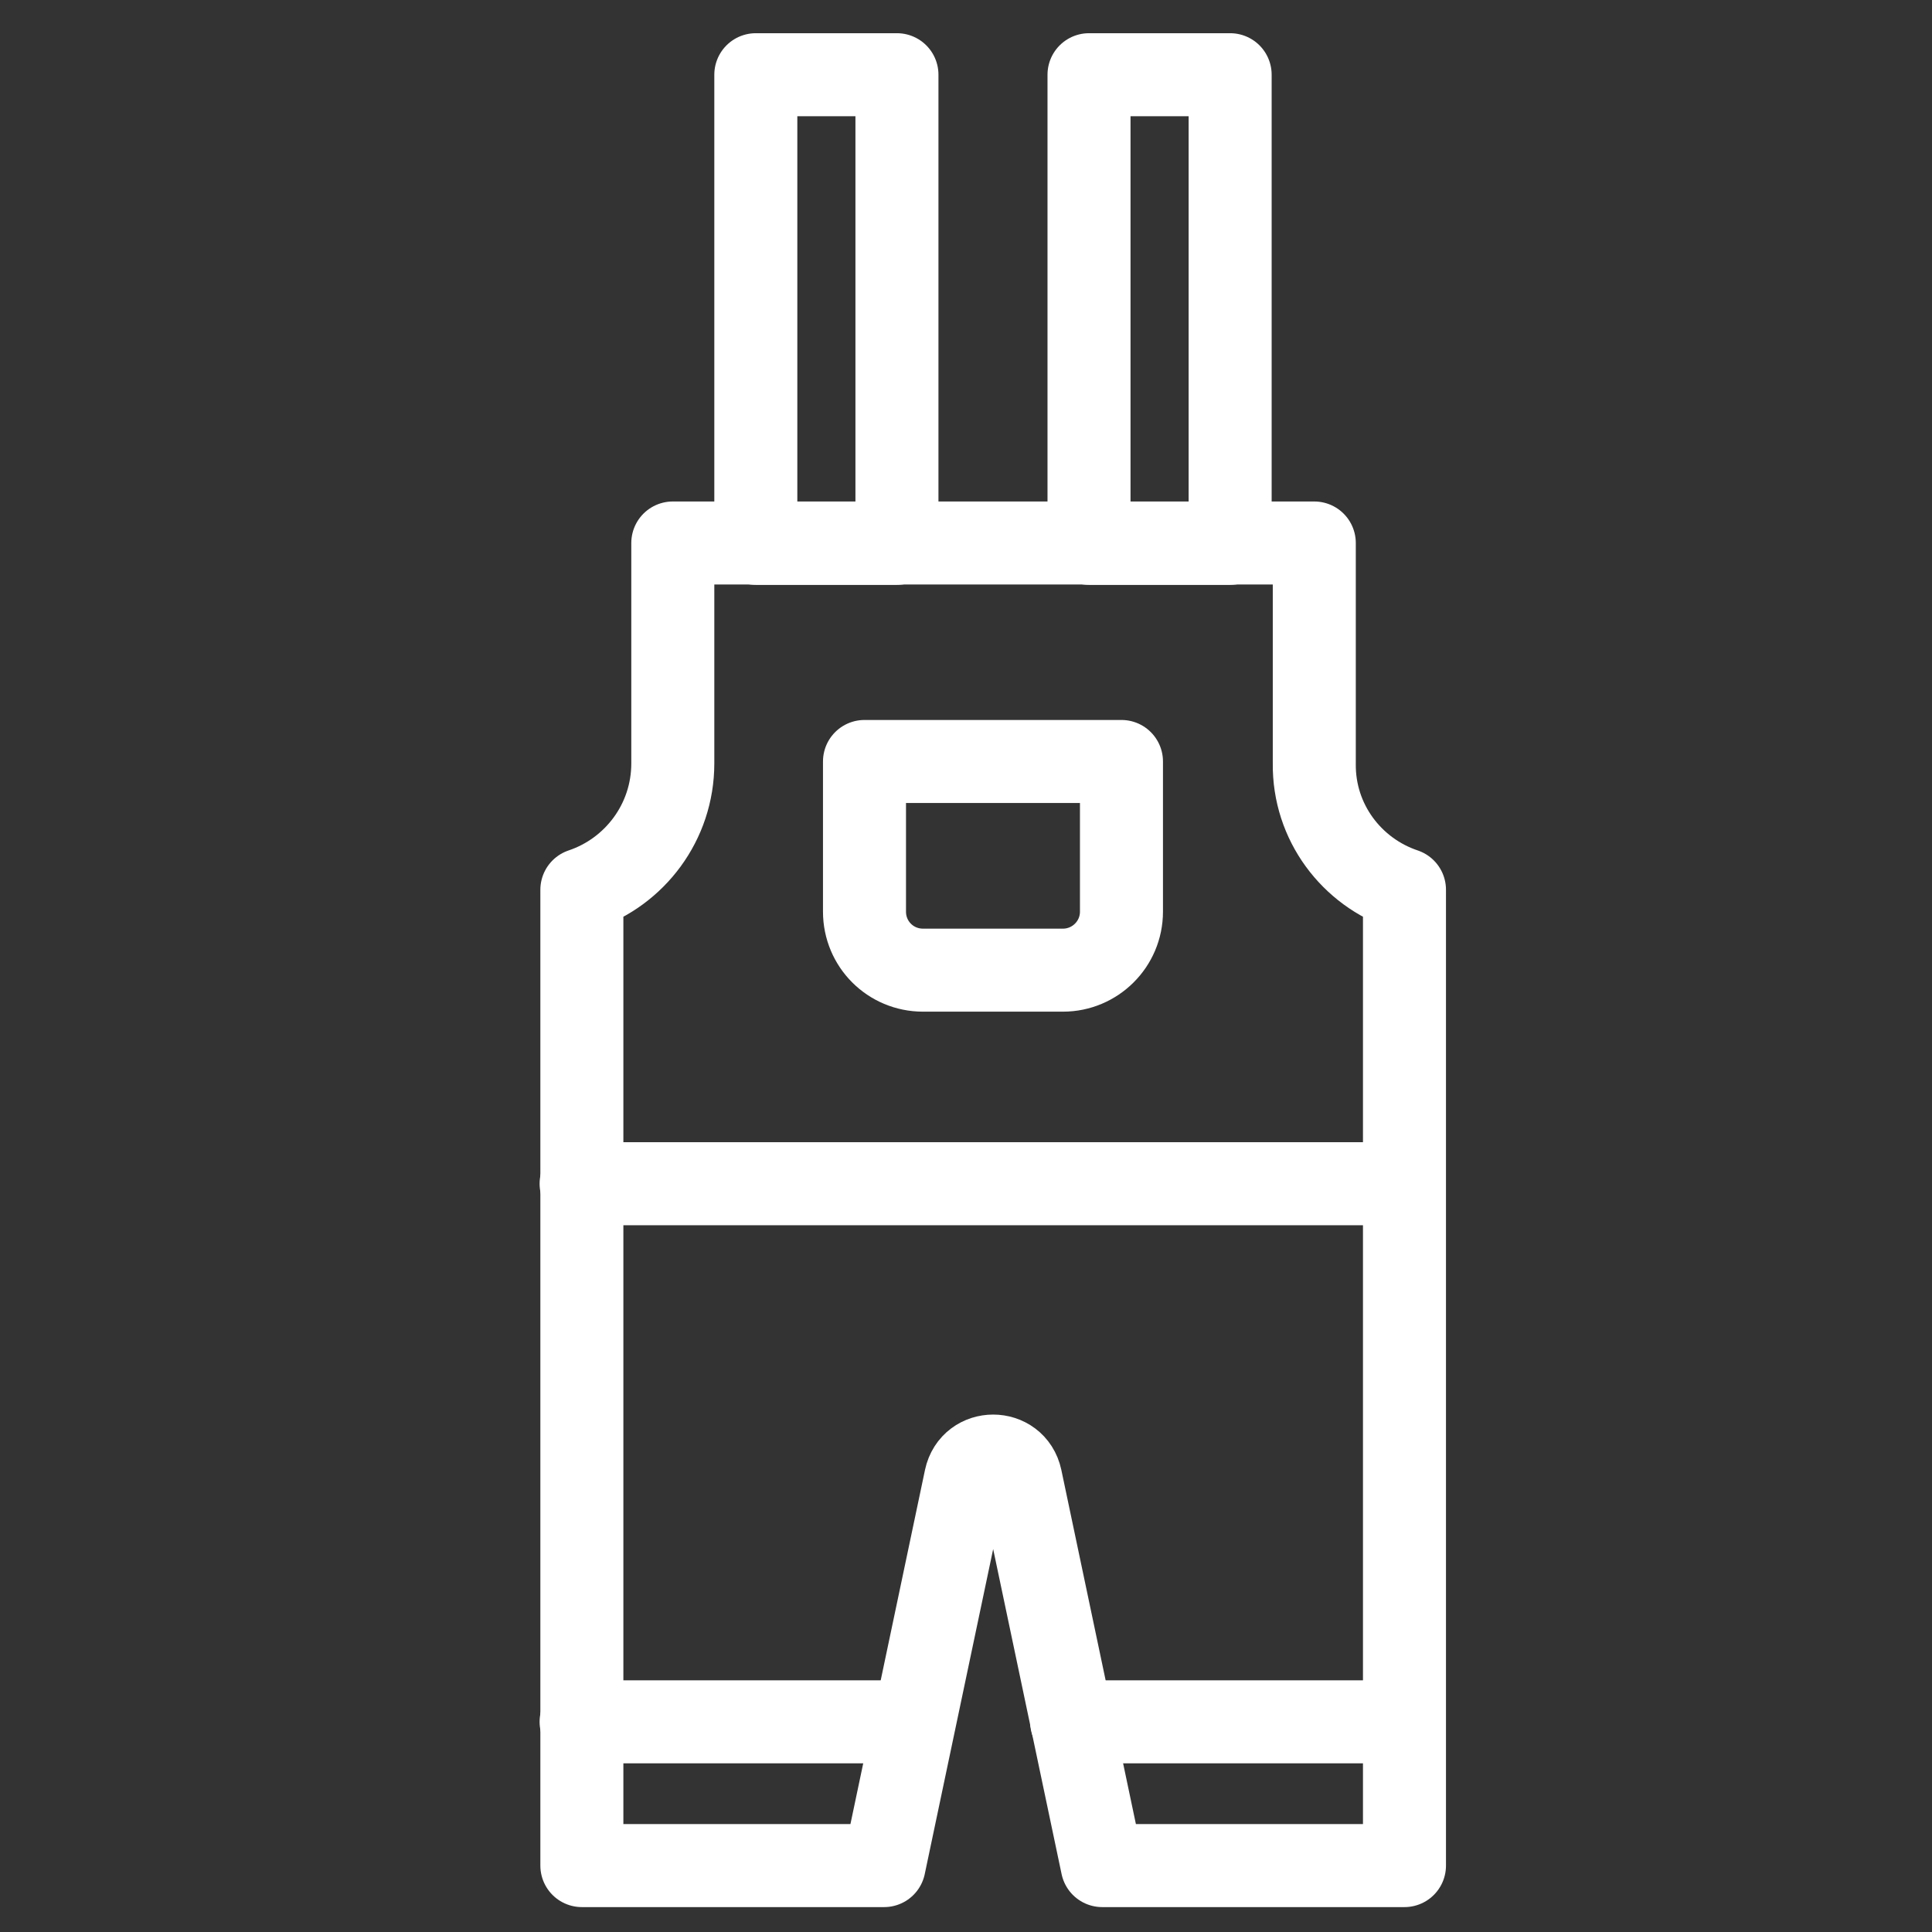
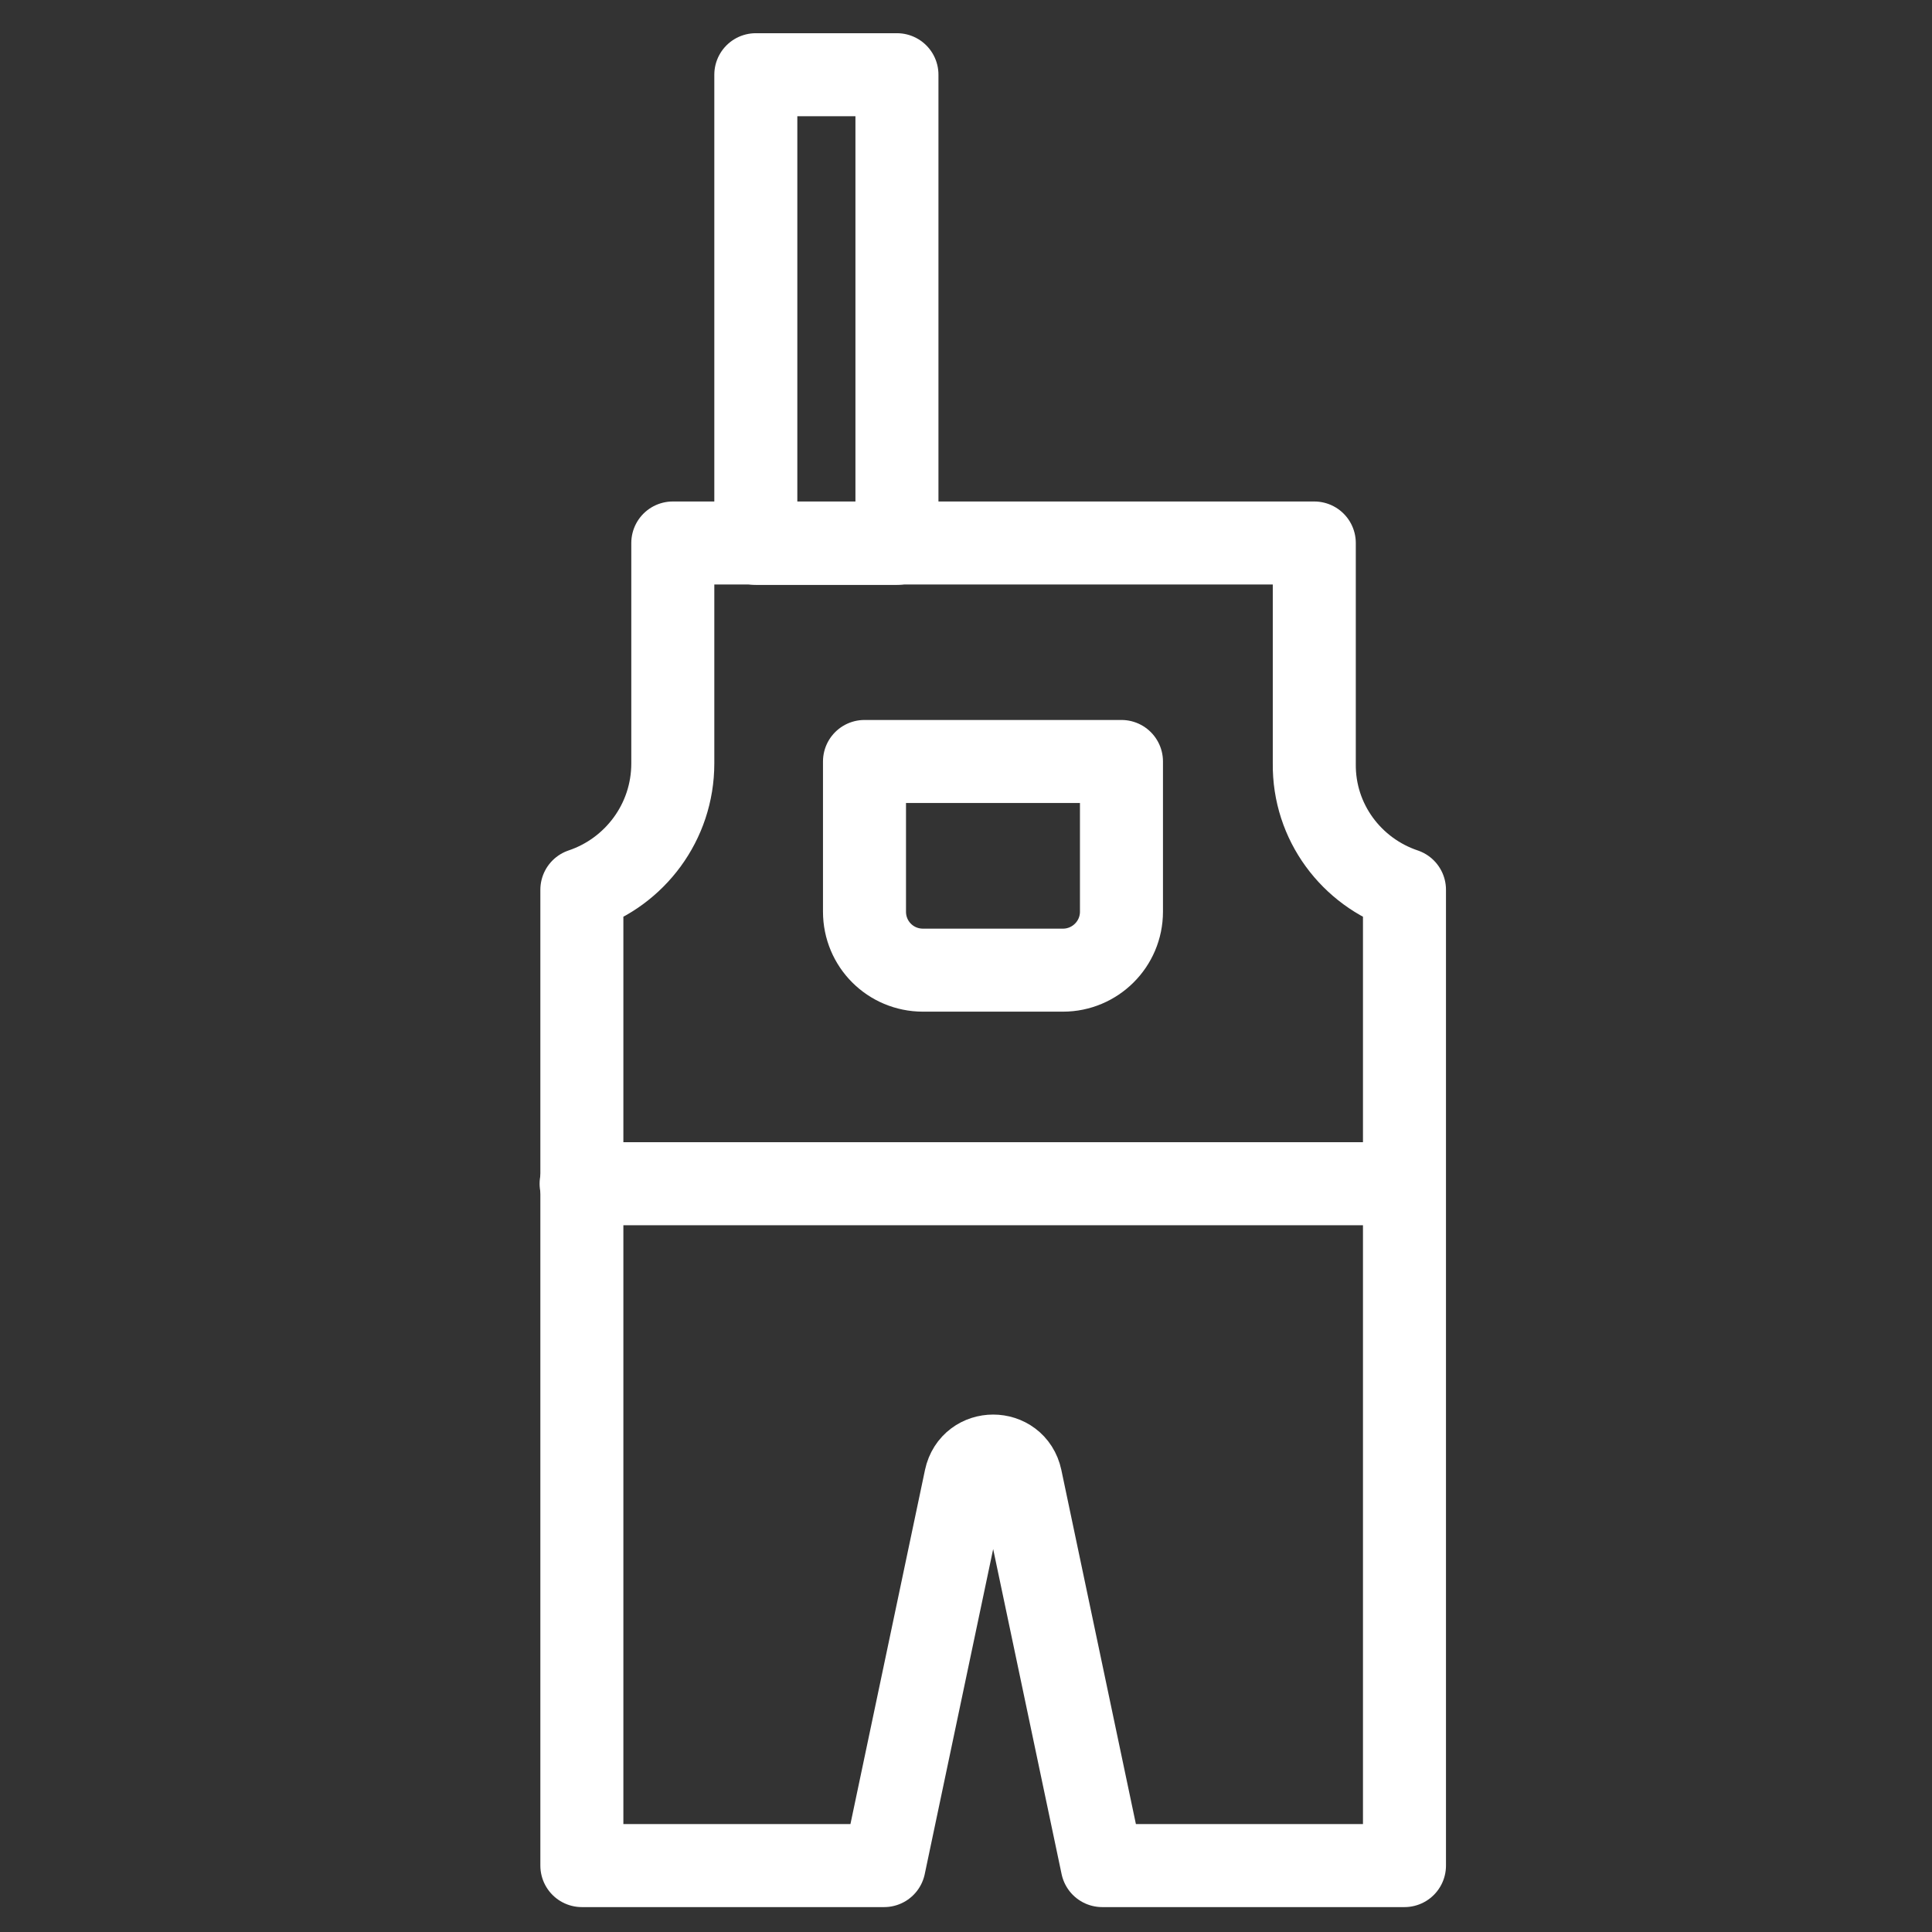
<svg xmlns="http://www.w3.org/2000/svg" version="1.1" x="0px" y="0px" viewBox="0 0 512 512" style="enable-background:new 0 0 512 512;" xml:space="preserve" width="150" height="150">
  <rect x="0" y="0" width="512" height="512" fill="#333333" stroke="none" />
  <style type="text/css">
	.st0{display:none;}
	.st1{display:inline;fill:#E83FAC;stroke:#1D1D1B;stroke-width:4;stroke-miterlimit:10;}
	.st2{fill:#FFFFFF;stroke:#FFFFFF;stroke-width:3;stroke-miterlimit:10;}
	.st3{fill:#FFFFFF;stroke:#FFFFFF;stroke-width:6;stroke-miterlimit:10;}
	.st4{fill:#FFFFFF;}
	.st5{fill:#FFFFFF;stroke:#FFFFFF;stroke-width:12;stroke-miterlimit:10;}
	.st6{fill:#FFFFFF;stroke:#FFFFFF;stroke-miterlimit:10;}
	.st7{fill:none;stroke:#FFFFFF;stroke-width:17;stroke-linecap:round;stroke-linejoin:round;stroke-miterlimit:10;}
	.st8{fill:none;stroke:#FFFFFF;stroke-width:26;stroke-linecap:round;stroke-linejoin:round;stroke-miterlimit:10;}
	.st9{fill:none;stroke:#FFFFFF;stroke-width:22;stroke-linecap:round;stroke-linejoin:round;stroke-miterlimit:10;}
</style>
  <g id="Ebene_14" class="st0">
-     <rect x="-1567" y="-448" class="st1" width="3457.5" height="3457.5" />
-   </g>
+     </g>
  <g id="theorie-und-praxis">
</g>
  <g id="parkplaetze">
</g>
  <g id="mitarbeiterevents">
</g>
  <g id="kicker-und-spielekonsolen">
</g>
  <g id="betreuung">
</g>
  <g id="getraenke">
</g>
  <g id="gesundheit">
</g>
  <g id="fortbildung">
</g>
  <g id="flexible-arbeitszeit">
</g>
  <g id="betriebsarzt">
</g>
  <g id="barrierefreiheit">
</g>
  <g id="arbeitskleidung">
    <g>
      <path class="st9" d="M372.2,235.8v258.6h-80.1l-21.6-102.6c-1.7-7.9-12.9-7.9-14.6,0l-21.6,102.6h-80.1V235.8    c14-4.7,24.1-17.9,24.1-33.5v-58.4h170v58.4C348.1,217.9,358.2,231.1,372.2,235.8z" />
      <line class="st9" x1="372.1" y1="313.7" x2="154" y2="313.7" />
-       <polyline class="st9" points="154,456.3 154.1,456.3 242.2,456.3   " />
-       <line class="st9" x1="372.1" y1="456.3" x2="284" y2="456.3" />
      <g>
        <rect x="200.3" y="19.8" class="st9" width="37.4" height="124.2" />
-         <rect x="288.6" y="19.8" class="st9" width="37.4" height="124.2" />
      </g>
      <path class="st9" d="M281.7,257.1h-37.1c-8.6,0-15.5-6.9-15.5-15.5v-39.8h68.1v39.8C297.2,250.2,290.2,257.1,281.7,257.1z" />
    </g>
  </g>
  <g id="altersvorsorge">
</g>
</svg>